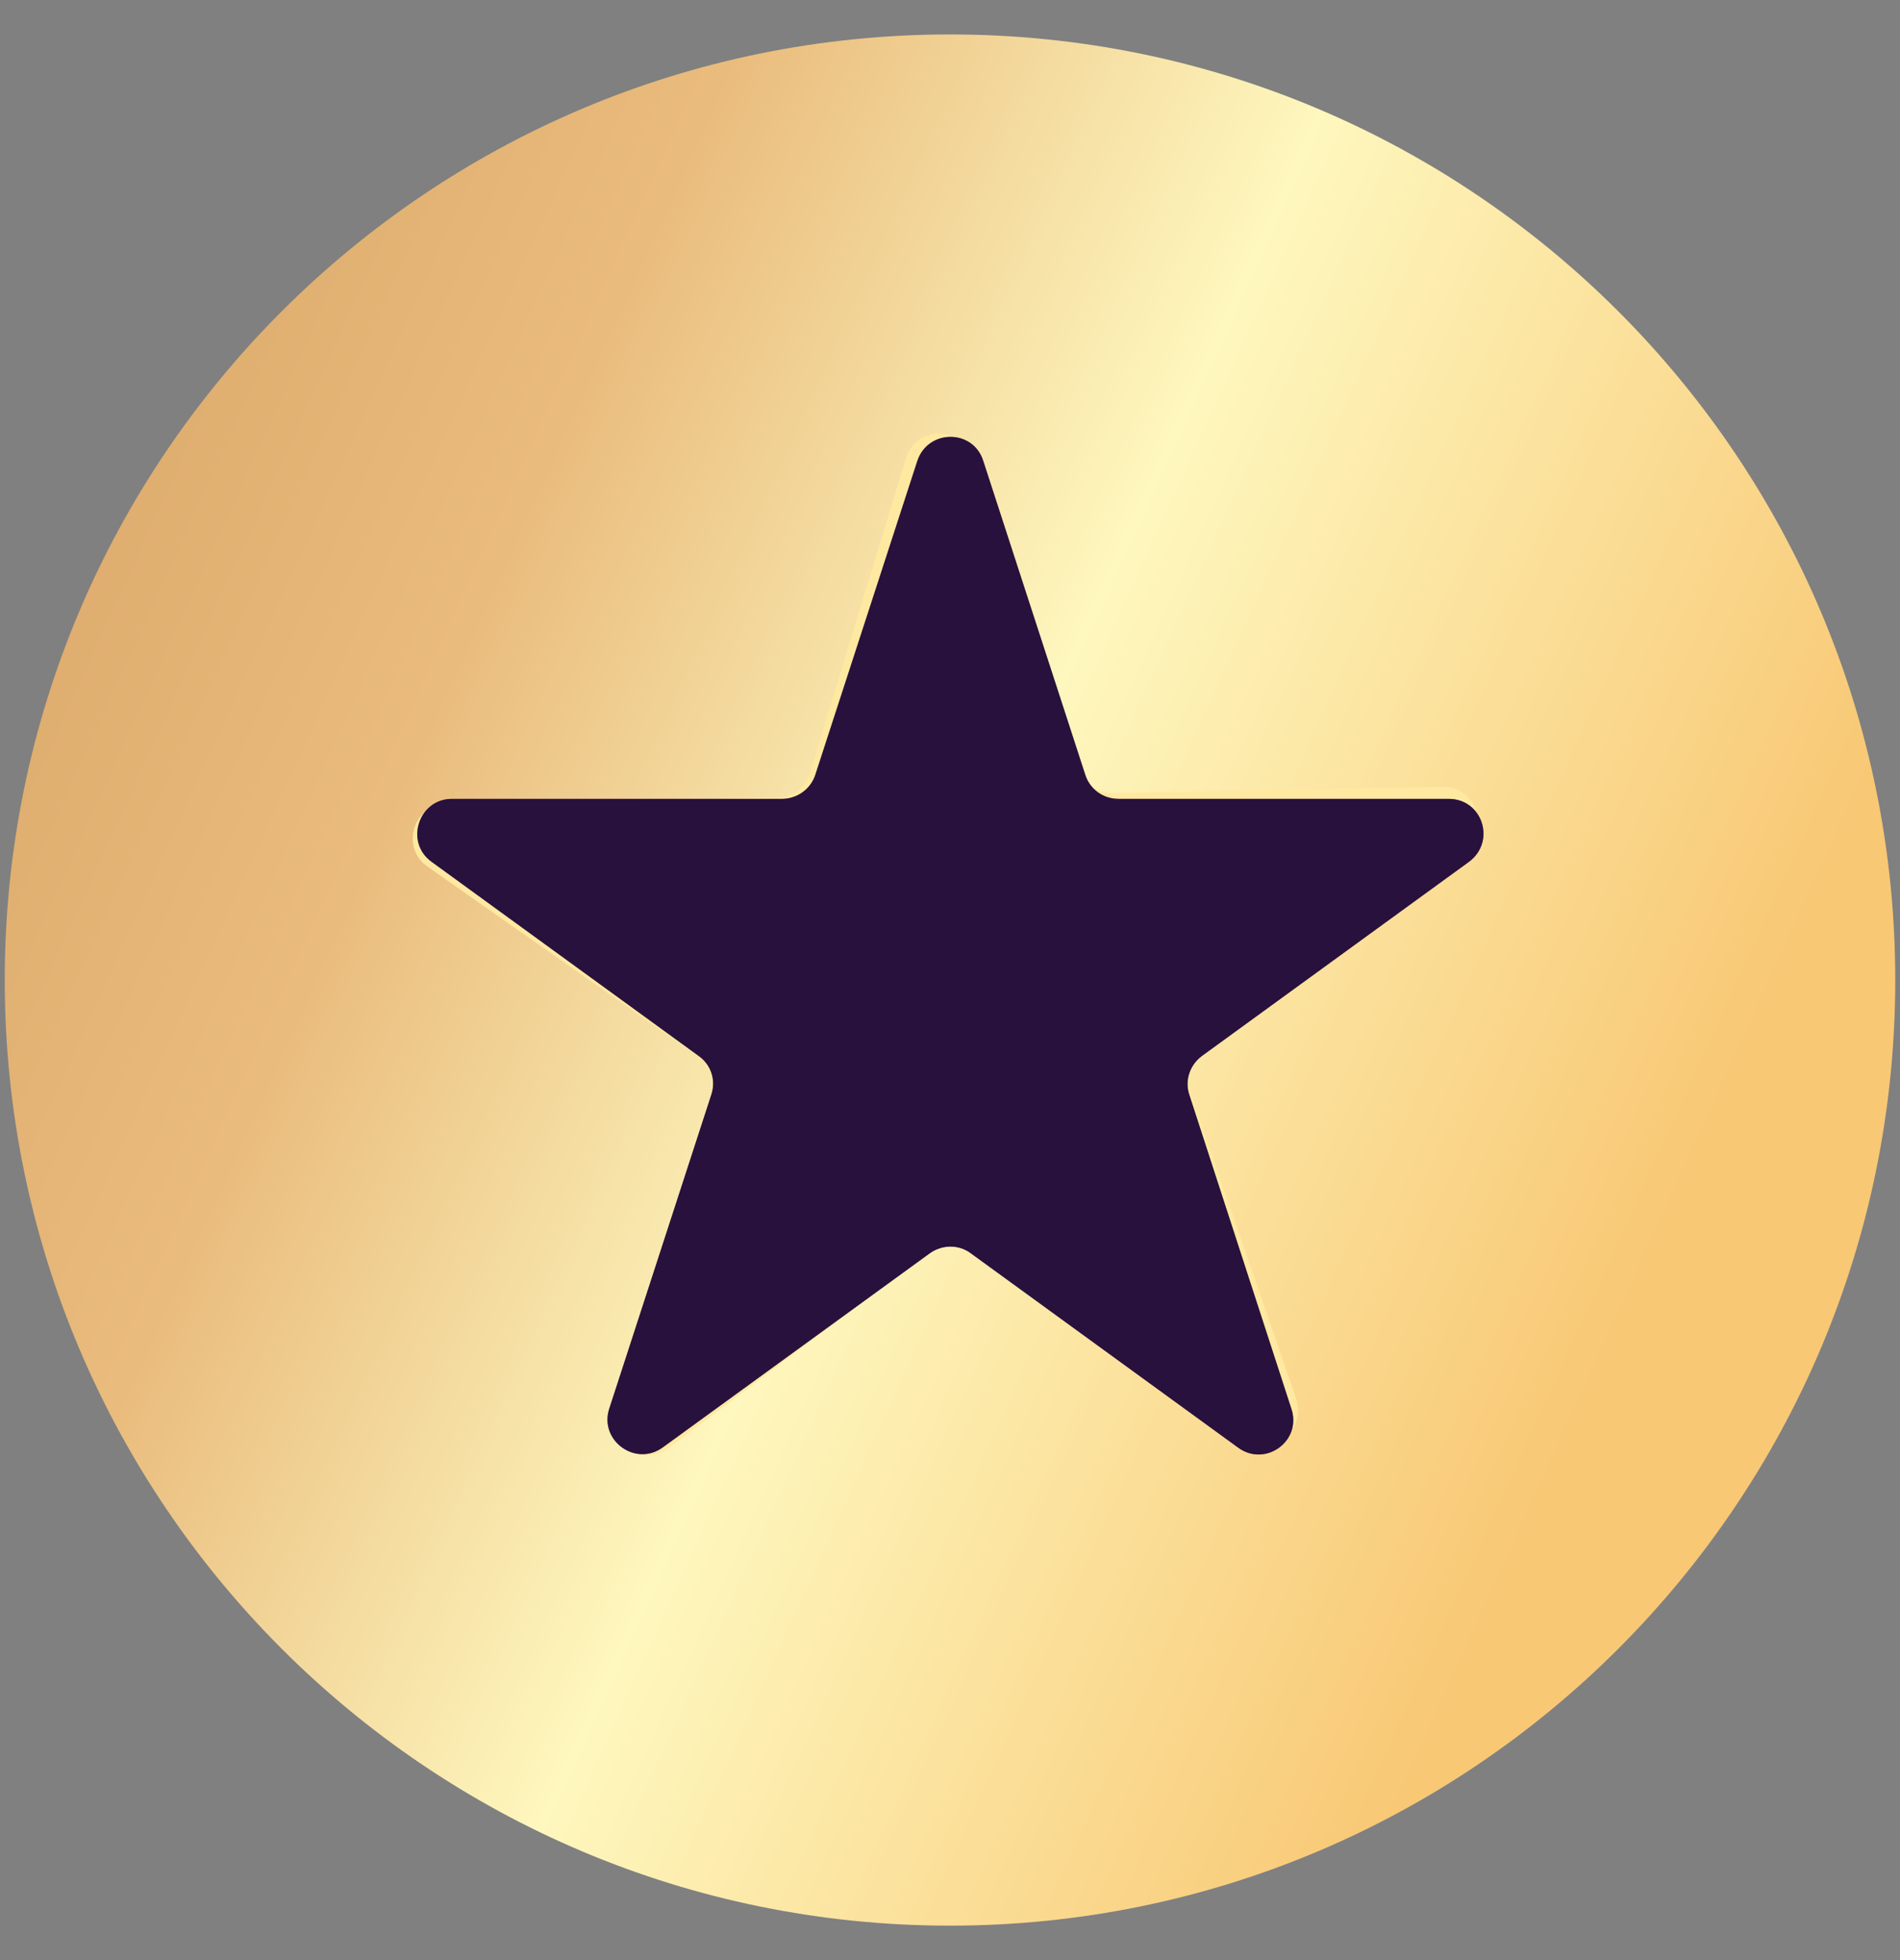
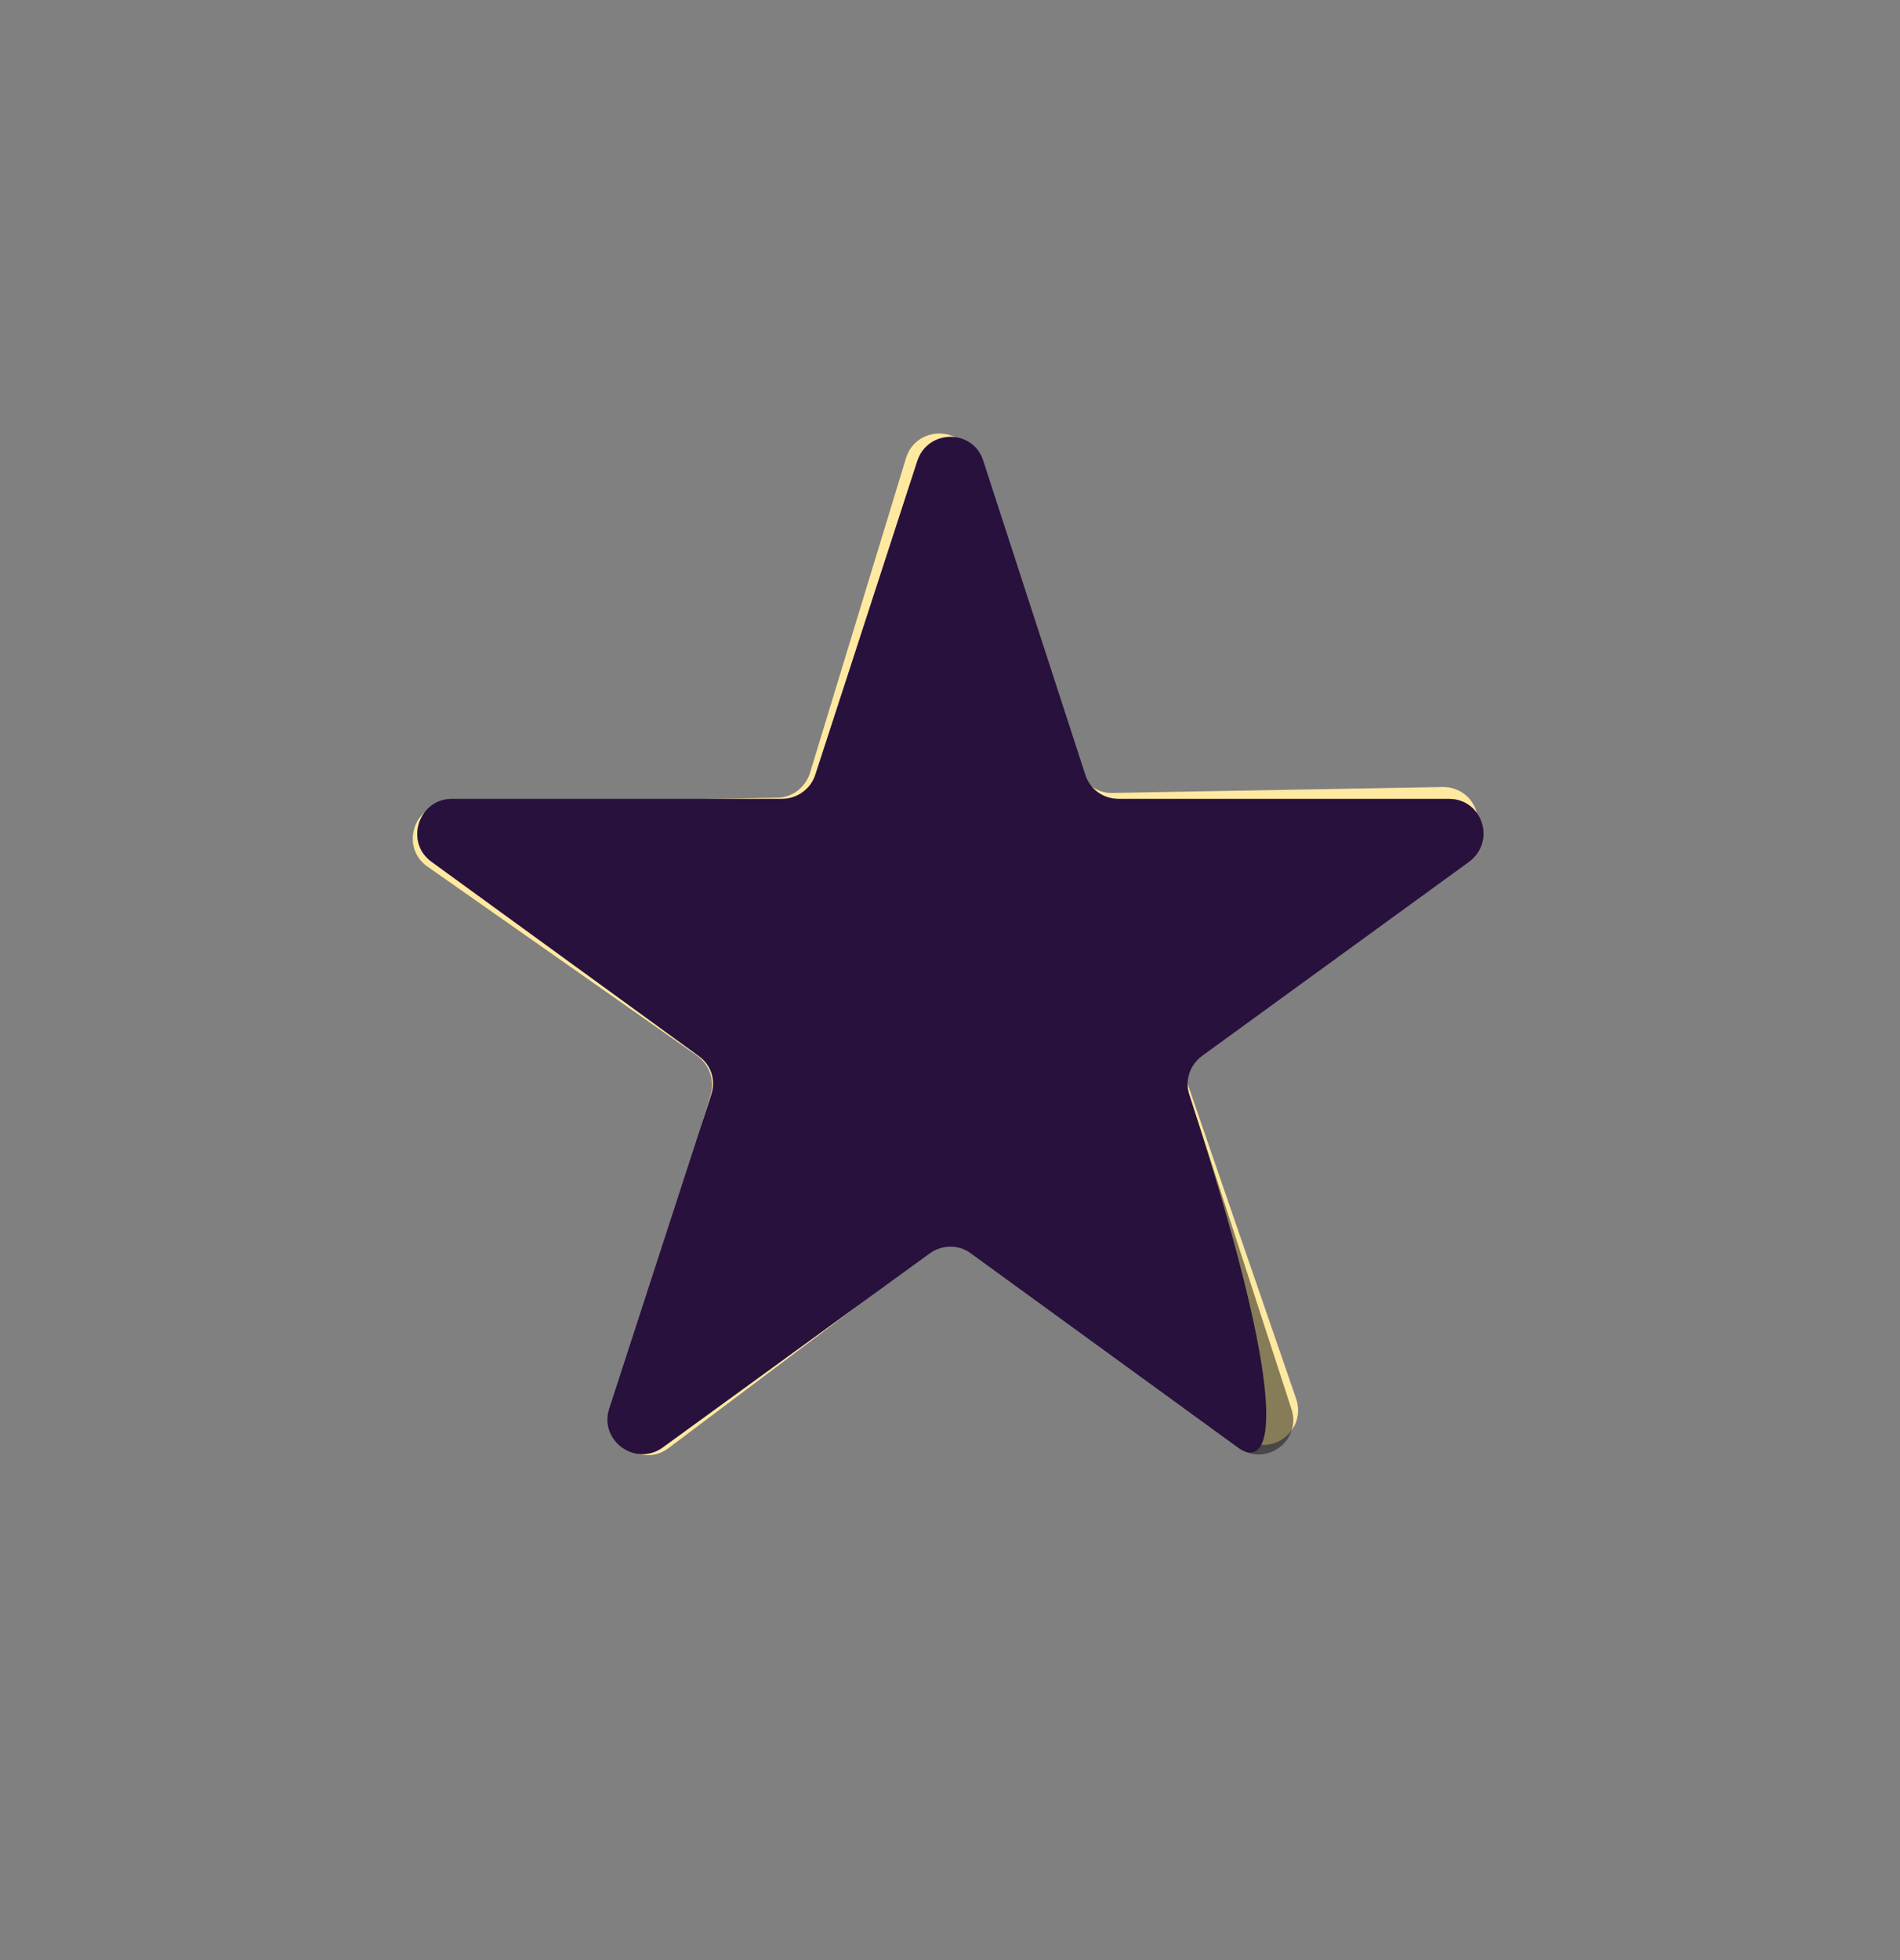
<svg xmlns="http://www.w3.org/2000/svg" width="32" height="33" viewBox="0 0 32 33" fill="none">
  <rect x="0" y="0" width="32" height="33" fill="#808080" stroke="none" />
-   <path d="M16 32.42C24.792 32.42 31.92 25.292 31.92 16.5C31.92 7.708 24.792 0.58 16 0.58C7.208 0.58 0.08 7.708 0.08 16.5C0.08 25.292 7.208 32.42 16 32.42Z" fill="url(#paint0_linear_493_2096)" />
  <path d="M16.37 7.71L18.18 12.96C18.26 13.2 18.49 13.36 18.74 13.35L24.3 13.25C24.87 13.25 25.11 13.96 24.66 14.3L20.22 17.64C20.02 17.79 19.94 18.06 20.02 18.3L21.83 23.55C22.01 24.09 21.41 24.54 20.94 24.22L16.39 21.03C16.18 20.88 15.91 20.89 15.7 21.04L11.26 24.38C10.81 24.72 10.18 24.28 10.35 23.74L11.97 18.43C12.04 18.19 11.95 17.93 11.75 17.78L7.2 14.59C6.74 14.27 6.96 13.54 7.53 13.53L13.09 13.43C13.34 13.43 13.56 13.26 13.64 13.02L15.26 7.71C15.43 7.17 16.19 7.16 16.37 7.69V7.71Z" fill="#FFE9A1" />
-   <path d="M16.56 7.76L18.28 13.05C18.36 13.29 18.58 13.45 18.84 13.45H24.4C24.97 13.45 25.2 14.17 24.74 14.51L20.24 17.78C20.04 17.93 19.95 18.19 20.03 18.43L21.75 23.72C21.93 24.26 21.31 24.71 20.85 24.37L16.35 21.1C16.15 20.95 15.87 20.95 15.66 21.1L11.16 24.37C10.7 24.7 10.09 24.25 10.26 23.72L11.98 18.43C12.06 18.19 11.98 17.93 11.77 17.78L7.27 14.51C6.81 14.18 7.05 13.45 7.61 13.45H13.17C13.42 13.45 13.65 13.29 13.73 13.05L15.45 7.76C15.63 7.22 16.39 7.22 16.56 7.76Z" fill="#401268" />
+   <path d="M16.56 7.76L18.28 13.05C18.36 13.29 18.58 13.45 18.84 13.45H24.4C24.97 13.45 25.2 14.17 24.74 14.51L20.24 17.78C20.04 17.93 19.95 18.19 20.03 18.43C21.93 24.26 21.31 24.71 20.85 24.37L16.35 21.1C16.15 20.95 15.87 20.95 15.66 21.1L11.16 24.37C10.7 24.7 10.09 24.25 10.26 23.72L11.98 18.43C12.06 18.19 11.98 17.93 11.77 17.78L7.27 14.51C6.81 14.18 7.05 13.45 7.61 13.45H13.17C13.42 13.45 13.65 13.29 13.73 13.05L15.45 7.76C15.63 7.22 16.39 7.22 16.56 7.76Z" fill="#401268" />
  <g style="mix-blend-mode:multiply" opacity="0.5">
    <path d="M16.56 7.76L18.28 13.05C18.36 13.29 18.58 13.45 18.84 13.45H24.4C24.97 13.45 25.2 14.17 24.74 14.51L20.24 17.78C20.04 17.93 19.95 18.19 20.03 18.43L21.75 23.72C21.93 24.26 21.31 24.71 20.85 24.37L16.35 21.1C16.15 20.95 15.87 20.95 15.66 21.1L11.16 24.37C10.7 24.7 10.09 24.25 10.26 23.72L11.98 18.43C12.06 18.19 11.98 17.93 11.77 17.78L7.27 14.51C6.81 14.18 7.05 13.45 7.61 13.45H13.17C13.42 13.45 13.65 13.29 13.73 13.05L15.45 7.76C15.63 7.22 16.39 7.22 16.56 7.76Z" fill="#0F0F0F" />
  </g>
  <defs>
    <linearGradient id="paint0_linear_493_2096" x1="-1.44" y1="8.56" x2="27.55" y2="21.76" gradientUnits="userSpaceOnUse">
      <stop stop-color="#D9A769" />
      <stop offset="0.29" stop-color="#E9BB7C" />
      <stop offset="0.59" stop-color="#FEF7BE" />
      <stop offset="1" stop-color="#F8C875" />
    </linearGradient>
  </defs>
</svg>